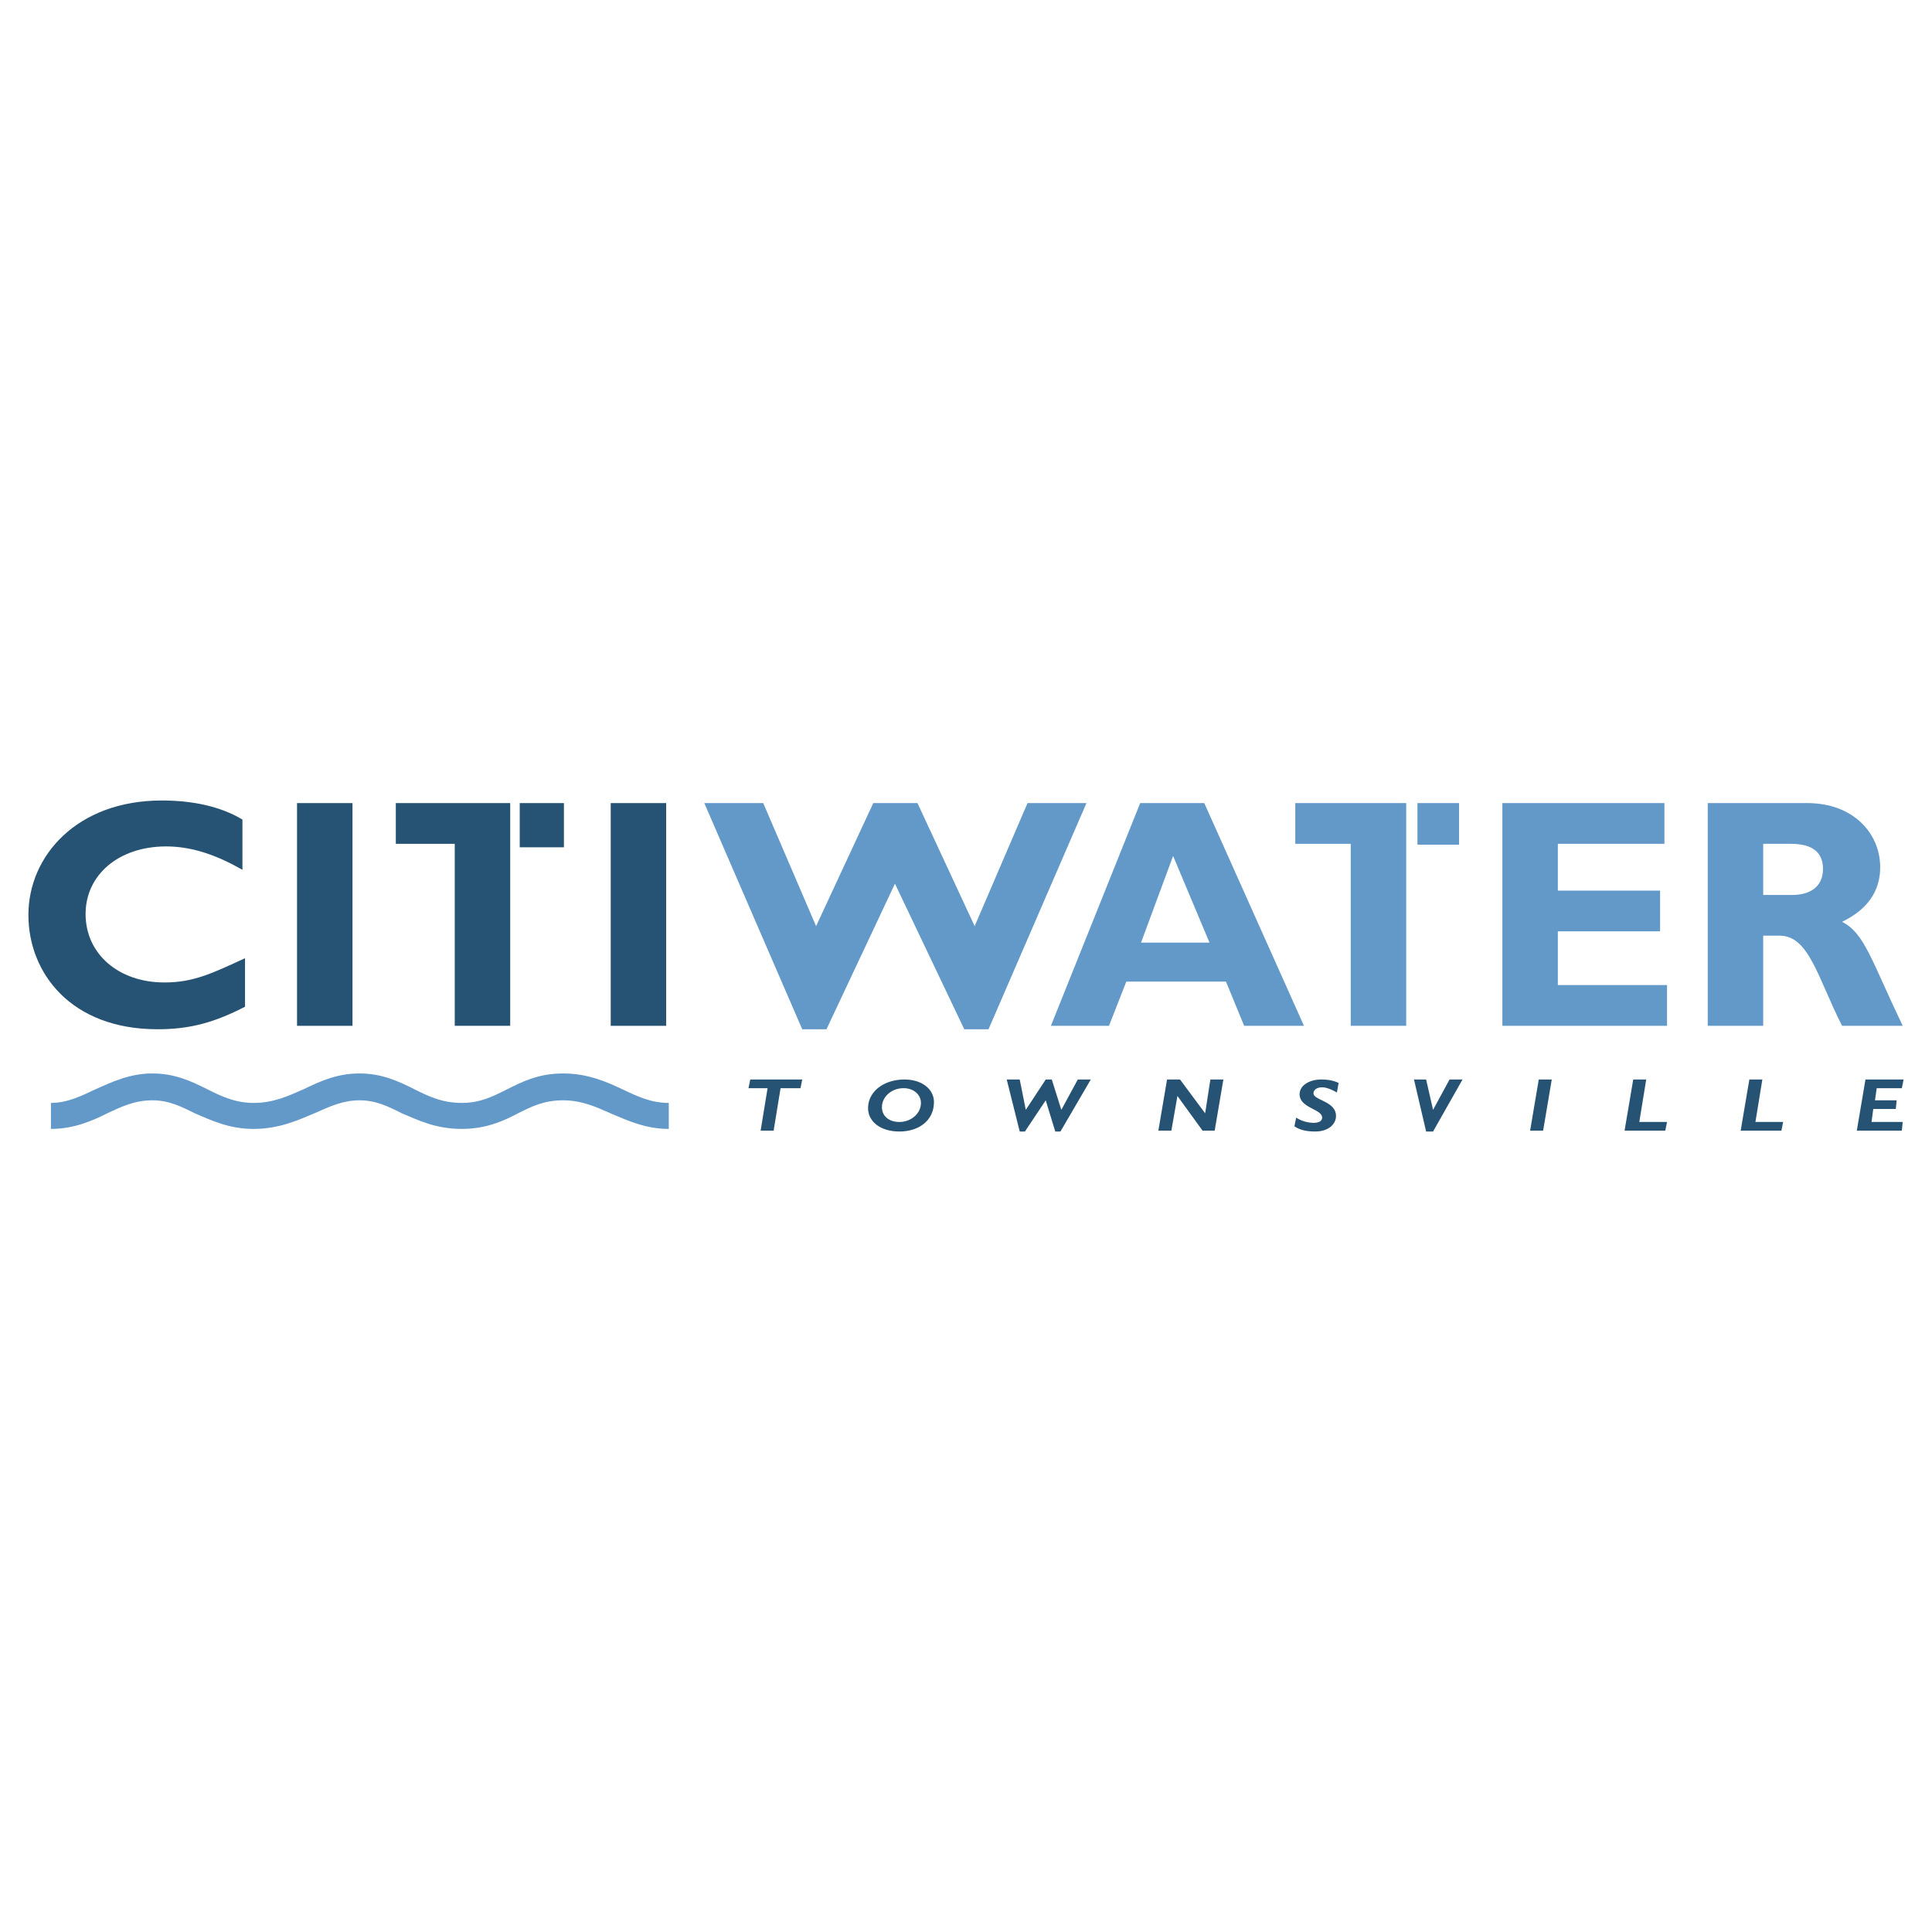
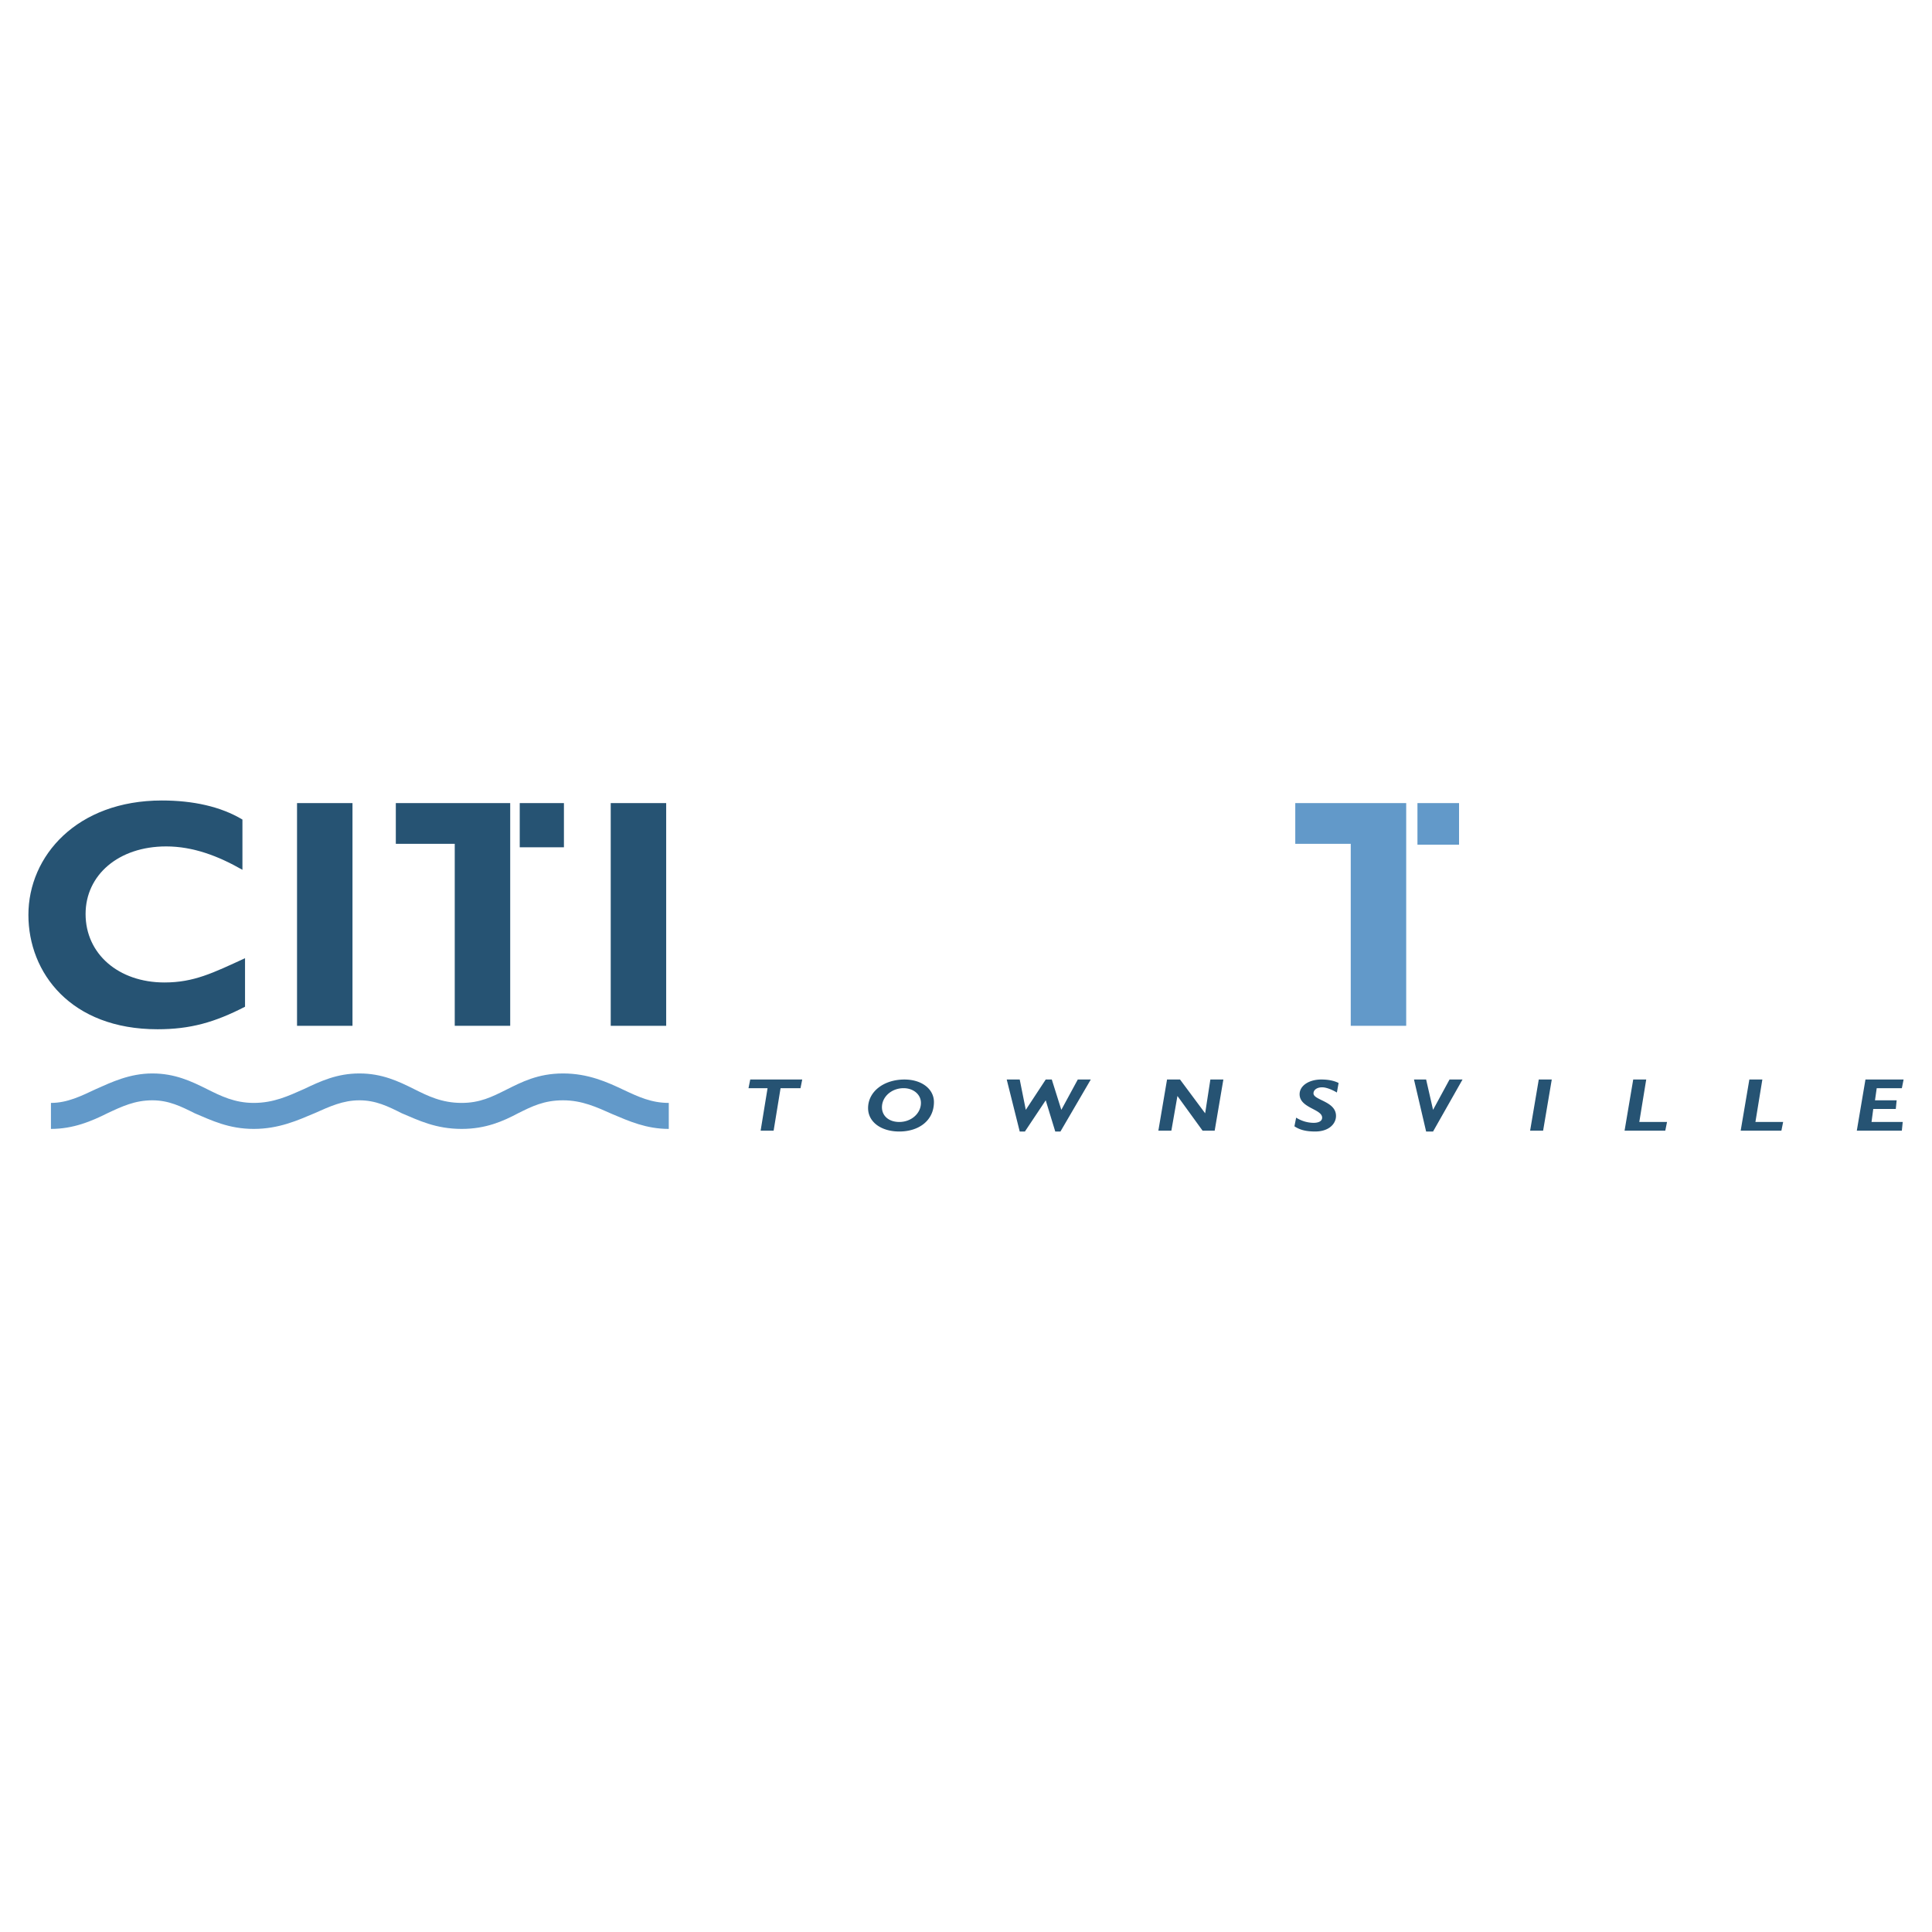
<svg xmlns="http://www.w3.org/2000/svg" width="2500" height="2500" viewBox="0 0 192.756 192.756">
  <g fill-rule="evenodd" clip-rule="evenodd">
    <path fill="#fff" d="M0 0h192.756v192.756H0V0z" />
    <path d="M24.448 100.441c-3.026 1.556-5.447 2.248-8.732 2.248-8.646 0-12.882-5.62-12.882-11.412 0-5.879 4.841-11.412 13.314-11.412 3.112 0 5.878.605 8.04 1.902v5.014c-2.421-1.383-4.928-2.334-7.608-2.334-4.755 0-8.041 2.853-8.041 6.744 0 3.977 3.285 6.83 7.868 6.83 2.939 0 4.841-.951 8.04-2.42v4.84h.001zM29.635 102.344V80.125h5.533v22.219h-5.533zM60.932 102.344V80.125h5.533v22.219h-5.533z" fill="#265373" />
-     <path fill="#6299c9" d="M82.458 102.689h-2.42l-9.769-22.564h5.879l5.273 12.276 5.706-12.276h4.41l5.705 12.276 5.274-12.276h5.879l-9.77 22.564h-2.42l-6.916-14.524-6.831 14.524zM130.096 102.344h-5.967l-1.814-4.409h-9.943l-1.729 4.409h-5.793l8.906-22.219h6.396l9.944 22.219zm-13.055-16.946l-3.199 8.646h6.83l-3.631-8.646zM166.32 102.344h-16.427V80.125h16.168v4.063h-10.635v4.668h10.201v4.064h-10.201v5.36h10.894v4.064zM180.324 80.125c4.582 0 7.264 3.026 7.264 6.397 0 2.421-1.297 4.236-3.805 5.447 2.248 1.124 2.939 3.89 6.051 10.375h-6.051c-2.42-4.755-3.285-8.992-6.225-8.992h-1.643v8.992h-5.533V80.125h9.942zm-4.408 9.164h2.939c1.557 0 3.025-.692 3.025-2.594 0-1.643-1.037-2.507-3.199-2.507h-2.766v5.101h.001z" />
    <path fill="#265373" d="M50.903 102.344H45.37V84.188h-5.879v-4.063h11.412v22.219zM56.263 84.534v-4.409h-4.409v4.409h4.409z" />
    <path fill="#6299c9" d="M140.297 102.344h-5.533V84.188h-5.534v-4.063h11.067v22.219zM145.57 84.274v-4.149h-4.15v4.149h4.15z" />
    <path fill="#265373" d="M79.865 108.568h-1.988l-.692 4.237h-1.297l.692-4.237h-1.902l.173-.864h5.187l-.173.864zM91.882 110.038c0 1.037-.951 1.901-2.161 1.901-1.038 0-1.729-.604-1.729-1.47 0-1.037.951-1.901 2.162-1.901.95 0 1.728.605 1.728 1.47zm1.297-.087c0-1.296-1.21-2.247-2.939-2.247-2.075 0-3.631 1.21-3.631 2.853 0 1.383 1.297 2.334 3.112 2.334 1.988 0 3.458-1.124 3.458-2.94zM105.801 112.891h-.518l-.951-3.113-2.076 3.113h-.518l-1.297-5.187h1.297l.606 3.025 1.988-3.025h.606l.951 3.025 1.642-3.025h1.297l-3.027 5.187zM121.189 112.805h-1.209l-2.507-3.459-.606 3.459h-1.297l.866-5.101h1.296l2.506 3.371.52-3.371h1.297l-.866 5.101zM133.381 109c-.434-.259-1.037-.519-1.471-.519-.518 0-.863.26-.863.605 0 .691 2.246.777 2.246 2.248 0 .777-.691 1.556-2.074 1.556-.951 0-1.557-.173-2.074-.519l.172-.864a3.34 3.34 0 0 0 1.73.519c.518 0 .863-.173.863-.519 0-.865-2.248-.951-2.248-2.335 0-.864.951-1.469 2.162-1.469.605 0 1.211.086 1.729.346l-.172.951zM142.977 112.891h-.692l-1.211-5.187h1.211l.692 3.025 1.642-3.025h1.297l-2.939 5.187zM153.957 112.805h-1.297l.863-5.101h1.297l-.863 5.101zM163.553 111.939h2.767l-.174.866h-4.062l.863-5.101h1.297l-.691 4.235zM175.139 111.939h2.765l-.174.866h-4.062l.865-5.101h1.297l-.691 4.235zM189.748 108.568h-2.508l-.172 1.21h2.162l-.087.865h-2.248l-.172 1.296h3.111l-.086.866h-4.494l.863-5.101h3.805l-.174.864z" />
    <path d="M5.083 112.632c2.248 0 4.063-.778 5.619-1.557 1.47-.691 2.767-1.297 4.496-1.297 1.643 0 2.853.605 4.236 1.297 1.643.691 3.372 1.557 5.879 1.557 2.507 0 4.409-.865 6.052-1.557 1.556-.691 2.853-1.297 4.495-1.297s2.853.605 4.236 1.297c1.643.691 3.372 1.557 5.965 1.557 2.421 0 4.15-.778 5.62-1.557 1.383-.691 2.594-1.297 4.496-1.297s3.372.691 4.928 1.383c1.643.692 3.371 1.471 5.619 1.471v-2.594c-1.729 0-3.025-.605-4.496-1.297-1.643-.778-3.544-1.643-6.052-1.643-2.507 0-4.15.864-5.706 1.643-1.383.691-2.593 1.297-4.409 1.297-1.988 0-3.372-.692-4.755-1.383-1.556-.778-3.199-1.557-5.447-1.557s-3.89.778-5.533 1.557c-1.556.69-3.026 1.383-5.014 1.383-1.902 0-3.286-.692-4.669-1.383-1.556-.778-3.199-1.557-5.446-1.557-2.248 0-4.063.864-5.62 1.557-1.47.69-2.853 1.383-4.495 1.383v2.594h.001z" fill="#6299c9" />
  </g>
</svg>